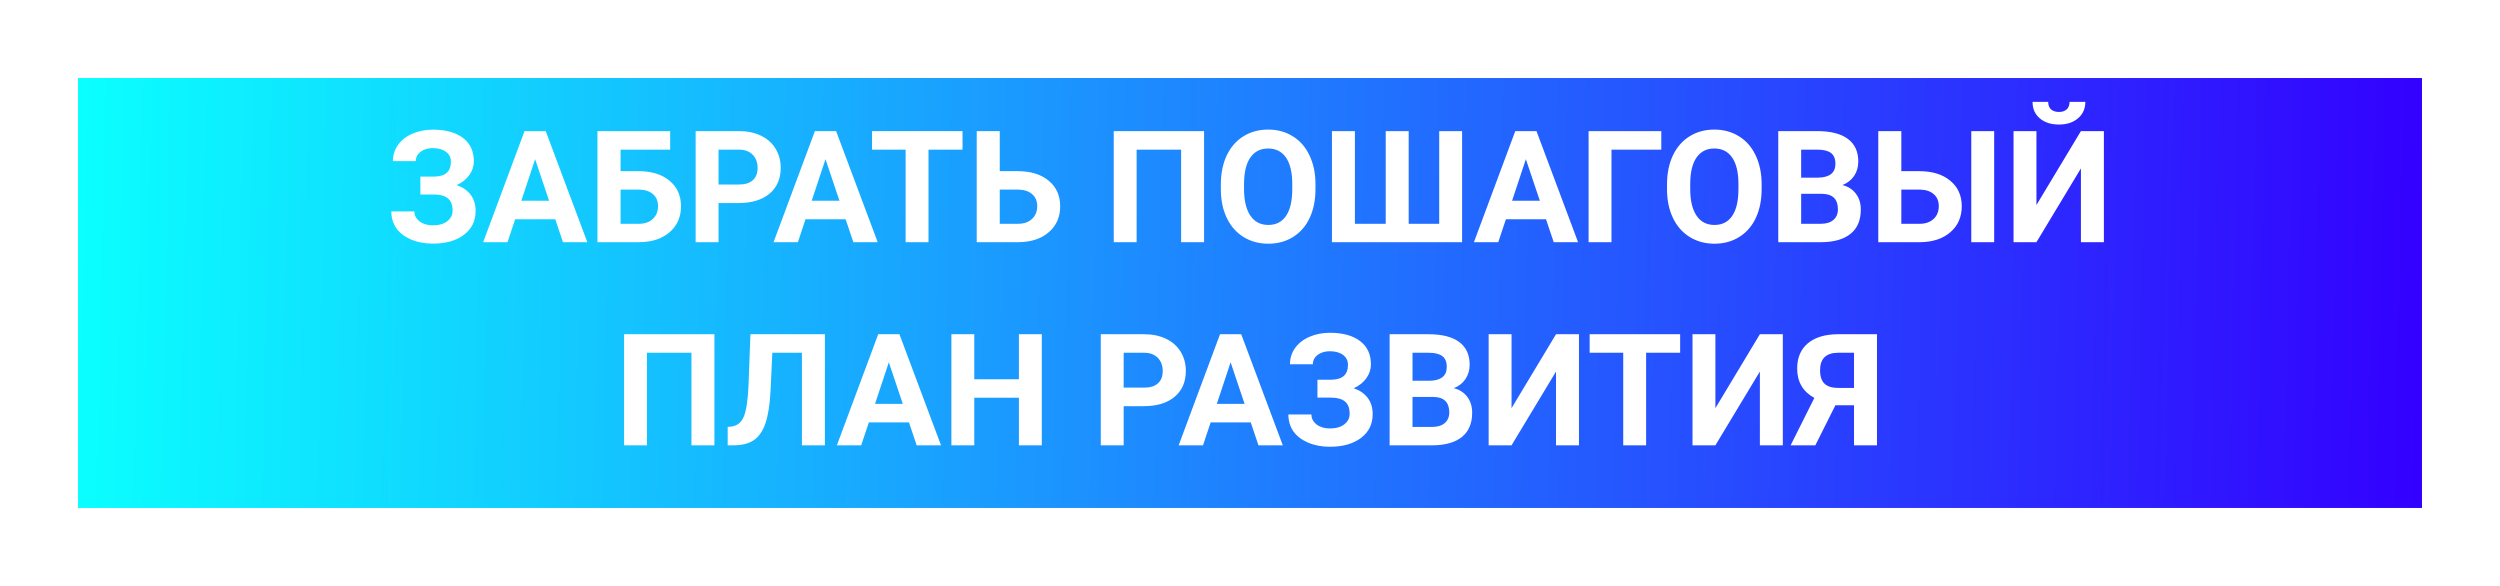
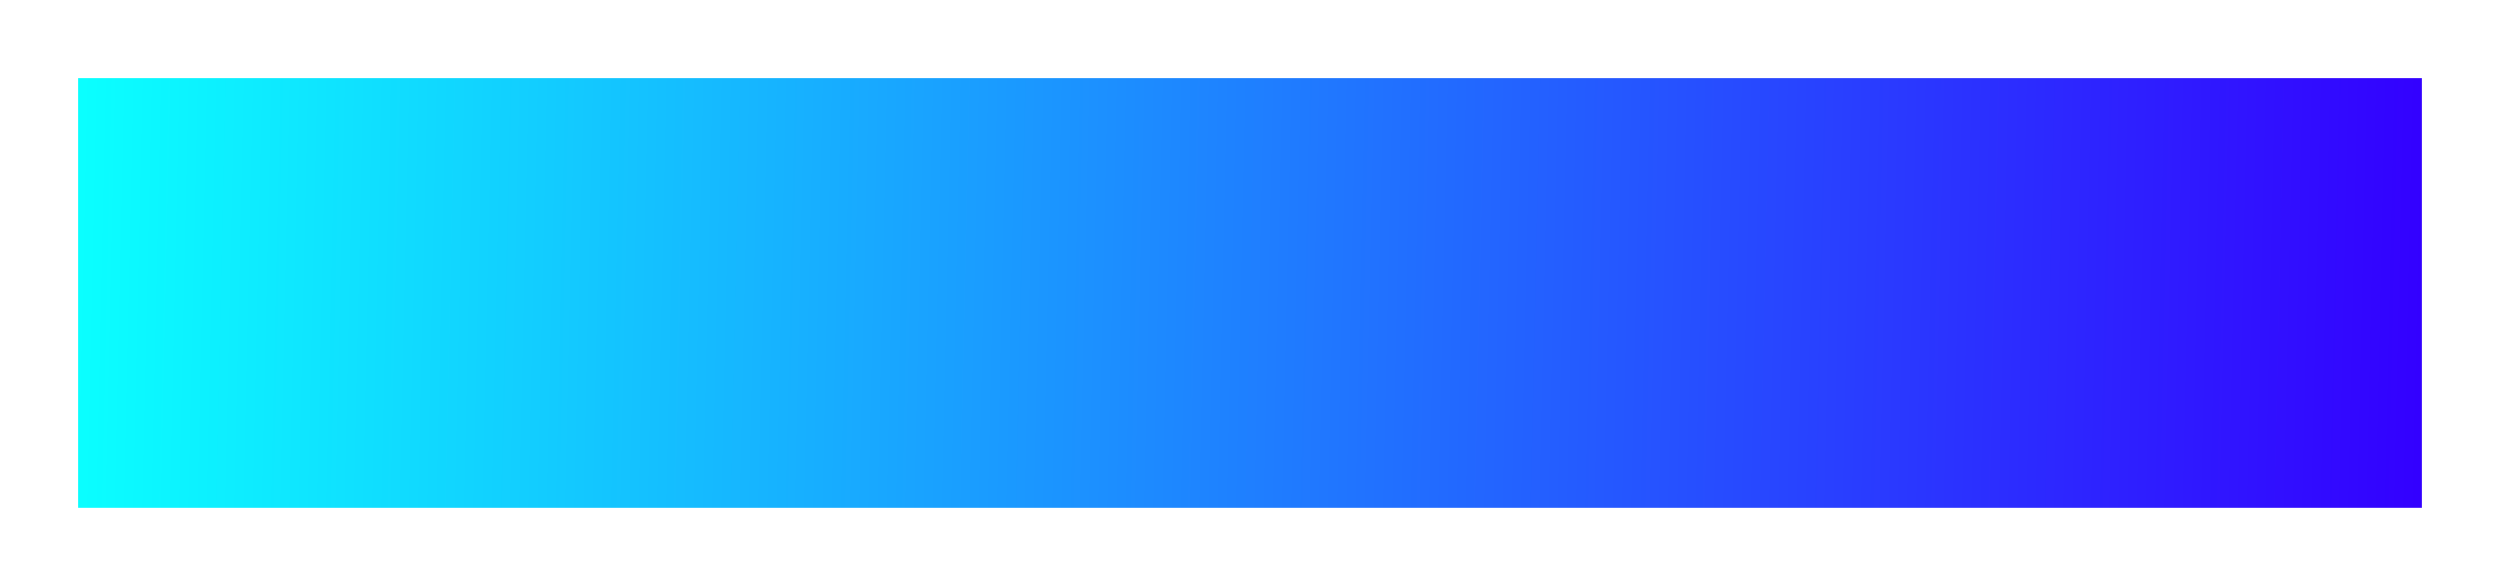
<svg xmlns="http://www.w3.org/2000/svg" width="320" height="75" viewBox="0 0 320 75" fill="none">
  <g filter="url(#filter0_f_1729_101)">
-     <rect x="10" y="10" width="300" height="55" fill="url(#paint0_linear_1729_101)" />
-   </g>
+     </g>
  <rect x="10" y="10" width="300" height="55" fill="url(#paint1_linear_1729_101)" />
-   <path d="M57.715 20.697C57.715 20.157 57.503 19.734 57.08 19.428C56.657 19.115 56.097 18.959 55.4 18.959C54.775 18.959 54.255 19.115 53.838 19.428C53.428 19.734 53.223 20.134 53.223 20.629H50.293C50.293 19.861 50.508 19.171 50.938 18.559C51.374 17.94 51.989 17.458 52.783 17.113C53.584 16.768 54.456 16.596 55.4 16.596C57.041 16.596 58.327 16.947 59.258 17.65C60.189 18.354 60.654 19.35 60.654 20.639C60.654 21.27 60.462 21.856 60.078 22.396C59.7 22.937 59.16 23.37 58.457 23.695C59.238 23.969 59.837 24.385 60.254 24.945C60.671 25.499 60.879 26.189 60.879 27.016C60.879 28.292 60.378 29.307 59.375 30.062C58.379 30.811 57.054 31.186 55.4 31.186C54.365 31.186 53.434 31.01 52.607 30.658C51.781 30.3 51.152 29.815 50.723 29.203C50.3 28.585 50.088 27.869 50.088 27.055H53.037C53.037 27.562 53.258 27.989 53.701 28.334C54.144 28.672 54.71 28.842 55.4 28.842C56.182 28.842 56.797 28.666 57.246 28.314C57.702 27.963 57.93 27.517 57.93 26.977C57.93 26.234 57.728 25.704 57.324 25.385C56.921 25.059 56.331 24.896 55.557 24.896H53.809V22.602H55.615C57.015 22.582 57.715 21.947 57.715 20.697ZM71.074 28.07H65.938L64.961 31H61.846L67.139 16.781H69.853L75.176 31H72.061L71.074 28.07ZM66.728 25.697H70.283L68.496 20.375L66.728 25.697ZM85.781 19.154H79.434V21.908H81.719C83.392 21.908 84.717 22.315 85.693 23.129C86.676 23.936 87.168 25.027 87.168 26.4C87.168 27.781 86.68 28.891 85.703 29.73C84.733 30.564 83.441 30.987 81.826 31H76.475V16.781H85.781V19.154ZM79.434 24.271V28.646H81.768C82.516 28.646 83.112 28.441 83.555 28.031C84.004 27.621 84.228 27.071 84.228 26.381C84.228 25.736 84.014 25.229 83.584 24.857C83.161 24.48 82.578 24.285 81.836 24.271H79.434ZM91.973 25.99V31H89.043V16.781H94.59C95.658 16.781 96.595 16.977 97.402 17.367C98.216 17.758 98.841 18.314 99.277 19.037C99.713 19.753 99.932 20.57 99.932 21.488C99.932 22.881 99.453 23.982 98.496 24.789C97.546 25.59 96.227 25.99 94.541 25.99H91.973ZM91.973 23.617H94.59C95.365 23.617 95.954 23.435 96.357 23.07C96.768 22.706 96.973 22.185 96.973 21.508C96.973 20.811 96.768 20.248 96.357 19.818C95.947 19.389 95.381 19.167 94.658 19.154H91.973V23.617ZM108.242 28.07H103.105L102.129 31H99.014L104.307 16.781H107.021L112.344 31H109.229L108.242 28.07ZM103.896 25.697H107.451L105.664 20.375L103.896 25.697ZM123.203 19.154H118.848V31H115.918V19.154H111.621V16.781H123.203V19.154ZM127.969 21.908H130.254C131.927 21.908 133.252 22.315 134.229 23.129C135.212 23.936 135.703 25.027 135.703 26.4C135.703 27.781 135.215 28.891 134.238 29.73C133.268 30.564 131.976 30.987 130.361 31H125.02V16.781H127.969V21.908ZM127.969 24.271V28.646H130.303C131.051 28.646 131.647 28.441 132.09 28.031C132.539 27.621 132.764 27.071 132.764 26.381C132.764 25.736 132.549 25.229 132.119 24.857C131.696 24.48 131.113 24.285 130.371 24.271H127.969ZM154.121 31H151.182V19.154H145.488V31H142.559V16.781H154.121V31ZM168.379 24.213C168.379 25.613 168.132 26.84 167.637 27.895C167.142 28.949 166.432 29.763 165.508 30.336C164.59 30.909 163.535 31.195 162.344 31.195C161.165 31.195 160.114 30.912 159.189 30.346C158.265 29.779 157.549 28.972 157.041 27.924C156.533 26.869 156.276 25.658 156.27 24.291V23.588C156.27 22.188 156.52 20.958 157.021 19.896C157.529 18.829 158.242 18.012 159.16 17.445C160.085 16.872 161.139 16.586 162.324 16.586C163.509 16.586 164.561 16.872 165.479 17.445C166.403 18.012 167.116 18.829 167.617 19.896C168.125 20.958 168.379 22.185 168.379 23.578V24.213ZM165.41 23.568C165.41 22.078 165.143 20.945 164.609 20.17C164.076 19.395 163.314 19.008 162.324 19.008C161.341 19.008 160.583 19.392 160.049 20.16C159.515 20.922 159.245 22.042 159.238 23.52V24.213C159.238 25.665 159.505 26.791 160.039 27.592C160.573 28.393 161.341 28.793 162.344 28.793C163.327 28.793 164.082 28.409 164.609 27.641C165.137 26.866 165.404 25.74 165.41 24.262V23.568ZM173.428 16.781V28.646H177.373V16.781H180.312V28.646H184.219V16.781H187.148V31H170.488V16.781H173.428ZM197.891 28.07H192.754L191.777 31H188.662L193.955 16.781H196.67L201.992 31H198.877L197.891 28.07ZM193.545 25.697H197.1L195.312 20.375L193.545 25.697ZM212.646 19.154H206.27V31H203.34V16.781H212.646V19.154ZM225.488 24.213C225.488 25.613 225.241 26.84 224.746 27.895C224.251 28.949 223.542 29.763 222.617 30.336C221.699 30.909 220.645 31.195 219.453 31.195C218.275 31.195 217.223 30.912 216.299 30.346C215.374 29.779 214.658 28.972 214.15 27.924C213.643 26.869 213.385 25.658 213.379 24.291V23.588C213.379 22.188 213.63 20.958 214.131 19.896C214.639 18.829 215.352 18.012 216.27 17.445C217.194 16.872 218.249 16.586 219.434 16.586C220.618 16.586 221.67 16.872 222.588 17.445C223.512 18.012 224.225 18.829 224.727 19.896C225.234 20.958 225.488 22.185 225.488 23.578V24.213ZM222.52 23.568C222.52 22.078 222.253 20.945 221.719 20.17C221.185 19.395 220.423 19.008 219.434 19.008C218.451 19.008 217.692 19.392 217.158 20.16C216.624 20.922 216.354 22.042 216.348 23.52V24.213C216.348 25.665 216.615 26.791 217.148 27.592C217.682 28.393 218.451 28.793 219.453 28.793C220.436 28.793 221.191 28.409 221.719 27.641C222.246 26.866 222.513 25.74 222.52 24.262V23.568ZM227.617 31V16.781H232.598C234.323 16.781 235.632 17.113 236.523 17.777C237.415 18.435 237.861 19.402 237.861 20.678C237.861 21.374 237.682 21.99 237.324 22.523C236.966 23.051 236.468 23.438 235.83 23.686C236.559 23.868 237.132 24.236 237.549 24.789C237.972 25.342 238.184 26.02 238.184 26.82C238.184 28.188 237.747 29.223 236.875 29.926C236.003 30.629 234.759 30.987 233.145 31H227.617ZM230.547 24.809V28.646H233.057C233.747 28.646 234.284 28.484 234.668 28.158C235.059 27.826 235.254 27.37 235.254 26.791C235.254 25.489 234.58 24.828 233.232 24.809H230.547ZM230.547 22.738H232.715C234.193 22.712 234.932 22.123 234.932 20.971C234.932 20.326 234.743 19.864 234.365 19.584C233.994 19.297 233.405 19.154 232.598 19.154H230.547V22.738ZM243.369 21.908H245.654C247.327 21.908 248.652 22.315 249.629 23.129C250.612 23.936 251.104 25.027 251.104 26.4C251.104 27.781 250.615 28.891 249.639 29.73C248.669 30.564 247.376 30.987 245.762 31H240.42V16.781H243.369V21.908ZM255.254 31H252.324V16.781H255.254V31ZM243.369 24.271V28.646H245.703C246.452 28.646 247.048 28.441 247.49 28.031C247.939 27.621 248.164 27.071 248.164 26.381C248.164 25.736 247.949 25.229 247.52 24.857C247.096 24.48 246.514 24.285 245.771 24.271H243.369ZM266.357 16.781H269.297V31H266.357V21.557L260.664 31H257.734V16.781H260.664V26.244L266.357 16.781ZM266.924 13.041C266.924 13.907 266.611 14.607 265.986 15.141C265.368 15.675 264.554 15.941 263.545 15.941C262.536 15.941 261.719 15.678 261.094 15.15C260.475 14.623 260.166 13.92 260.166 13.041H262.168C262.168 13.451 262.288 13.77 262.529 13.998C262.777 14.219 263.115 14.33 263.545 14.33C263.968 14.33 264.3 14.219 264.541 13.998C264.782 13.77 264.902 13.451 264.902 13.041H266.924ZM91.445 57H88.506V45.154H82.812V57H79.883V42.781H91.445V57ZM105.586 42.781V57H102.646V45.154H98.857L98.623 50.174C98.525 51.867 98.311 53.201 97.978 54.178C97.647 55.148 97.162 55.861 96.523 56.316C95.885 56.766 95.013 56.993 93.906 57H93.144V54.647L93.633 54.598C94.368 54.5 94.893 54.077 95.205 53.328C95.524 52.573 95.726 51.232 95.811 49.305L96.055 42.781H105.586ZM116.348 54.07H111.211L110.234 57H107.119L112.412 42.781H115.127L120.449 57H117.334L116.348 54.07ZM112.002 51.697H115.557L113.77 46.375L112.002 51.697ZM133.35 57H130.42V50.906H124.707V57H121.777V42.781H124.707V48.543H130.42V42.781H133.35V57ZM143.828 51.99V57H140.898V42.781H146.445C147.513 42.781 148.451 42.977 149.258 43.367C150.072 43.758 150.697 44.315 151.133 45.037C151.569 45.753 151.787 46.57 151.787 47.488C151.787 48.882 151.309 49.982 150.352 50.789C149.401 51.59 148.083 51.99 146.396 51.99H143.828ZM143.828 49.617H146.445C147.22 49.617 147.809 49.435 148.213 49.07C148.623 48.706 148.828 48.185 148.828 47.508C148.828 46.811 148.623 46.248 148.213 45.818C147.803 45.389 147.236 45.167 146.514 45.154H143.828V49.617ZM160.098 54.07H154.961L153.984 57H150.869L156.162 42.781H158.877L164.199 57H161.084L160.098 54.07ZM155.752 51.697H159.307L157.52 46.375L155.752 51.697ZM172.539 46.697C172.539 46.157 172.327 45.734 171.904 45.428C171.481 45.115 170.921 44.959 170.225 44.959C169.6 44.959 169.079 45.115 168.662 45.428C168.252 45.734 168.047 46.134 168.047 46.629H165.117C165.117 45.861 165.332 45.171 165.762 44.559C166.198 43.94 166.813 43.458 167.607 43.113C168.408 42.768 169.281 42.596 170.225 42.596C171.865 42.596 173.151 42.947 174.082 43.65C175.013 44.353 175.479 45.35 175.479 46.639C175.479 47.27 175.286 47.856 174.902 48.397C174.525 48.937 173.984 49.37 173.281 49.695C174.062 49.969 174.661 50.385 175.078 50.945C175.495 51.499 175.703 52.189 175.703 53.016C175.703 54.292 175.202 55.307 174.199 56.062C173.203 56.811 171.878 57.185 170.225 57.185C169.189 57.185 168.258 57.01 167.432 56.658C166.605 56.3 165.977 55.815 165.547 55.203C165.124 54.585 164.912 53.868 164.912 53.055H167.861C167.861 53.562 168.083 53.989 168.525 54.334C168.968 54.672 169.535 54.842 170.225 54.842C171.006 54.842 171.621 54.666 172.07 54.315C172.526 53.963 172.754 53.517 172.754 52.977C172.754 52.234 172.552 51.704 172.148 51.385C171.745 51.059 171.156 50.897 170.381 50.897H168.633V48.602H170.439C171.839 48.582 172.539 47.947 172.539 46.697ZM177.871 57V42.781H182.852C184.577 42.781 185.885 43.113 186.777 43.777C187.669 44.435 188.115 45.402 188.115 46.678C188.115 47.374 187.936 47.99 187.578 48.523C187.22 49.051 186.722 49.438 186.084 49.685C186.813 49.868 187.386 50.236 187.803 50.789C188.226 51.342 188.438 52.02 188.438 52.82C188.438 54.188 188.001 55.223 187.129 55.926C186.257 56.629 185.013 56.987 183.398 57H177.871ZM180.801 50.809V54.647H183.311C184.001 54.647 184.538 54.484 184.922 54.158C185.312 53.826 185.508 53.37 185.508 52.791C185.508 51.489 184.834 50.828 183.486 50.809H180.801ZM180.801 48.738H182.969C184.447 48.712 185.186 48.123 185.186 46.971C185.186 46.326 184.997 45.864 184.619 45.584C184.248 45.297 183.659 45.154 182.852 45.154H180.801V48.738ZM199.17 42.781H202.109V57H199.17V47.557L193.477 57H190.547V42.781H193.477V52.244L199.17 42.781ZM215.059 45.154H210.703V57H207.773V45.154H203.477V42.781H215.059V45.154ZM225.264 42.781H228.203V57H225.264V47.557L219.57 57H216.641V42.781H219.57V52.244L225.264 42.781ZM237.314 57V51.873H234.932L232.363 57H229.199L232.236 50.935C230.771 50.128 230.039 48.875 230.039 47.176C230.039 45.783 230.495 44.705 231.406 43.943C232.318 43.182 233.59 42.794 235.225 42.781H240.254V57H237.314ZM232.969 47.391C232.969 48.185 233.161 48.761 233.545 49.119C233.936 49.477 234.518 49.656 235.293 49.656H237.314V45.154H235.293C233.743 45.154 232.969 45.9 232.969 47.391Z" fill="white" />
  <defs>
    <filter id="filter0_f_1729_101" x="0" y="0" width="320" height="75" filterUnits="userSpaceOnUse" color-interpolation-filters="sRGB">
      <feFlood flood-opacity="0" result="BackgroundImageFix" />
      <feBlend mode="normal" in="SourceGraphic" in2="BackgroundImageFix" result="shape" />
      <feGaussianBlur stdDeviation="5" result="effect1_foregroundBlur_1729_101" />
    </filter>
    <linearGradient id="paint0_linear_1729_101" x1="310" y1="37.556" x2="10.15" y2="30.858" gradientUnits="userSpaceOnUse">
      <stop stop-color="#3300FF" />
      <stop offset="1" stop-color="#0AFFFF" />
    </linearGradient>
    <linearGradient id="paint1_linear_1729_101" x1="310" y1="37.556" x2="10.15" y2="30.858" gradientUnits="userSpaceOnUse">
      <stop stop-color="#3300FF" />
      <stop offset="1" stop-color="#0AFFFF" />
    </linearGradient>
  </defs>
</svg>